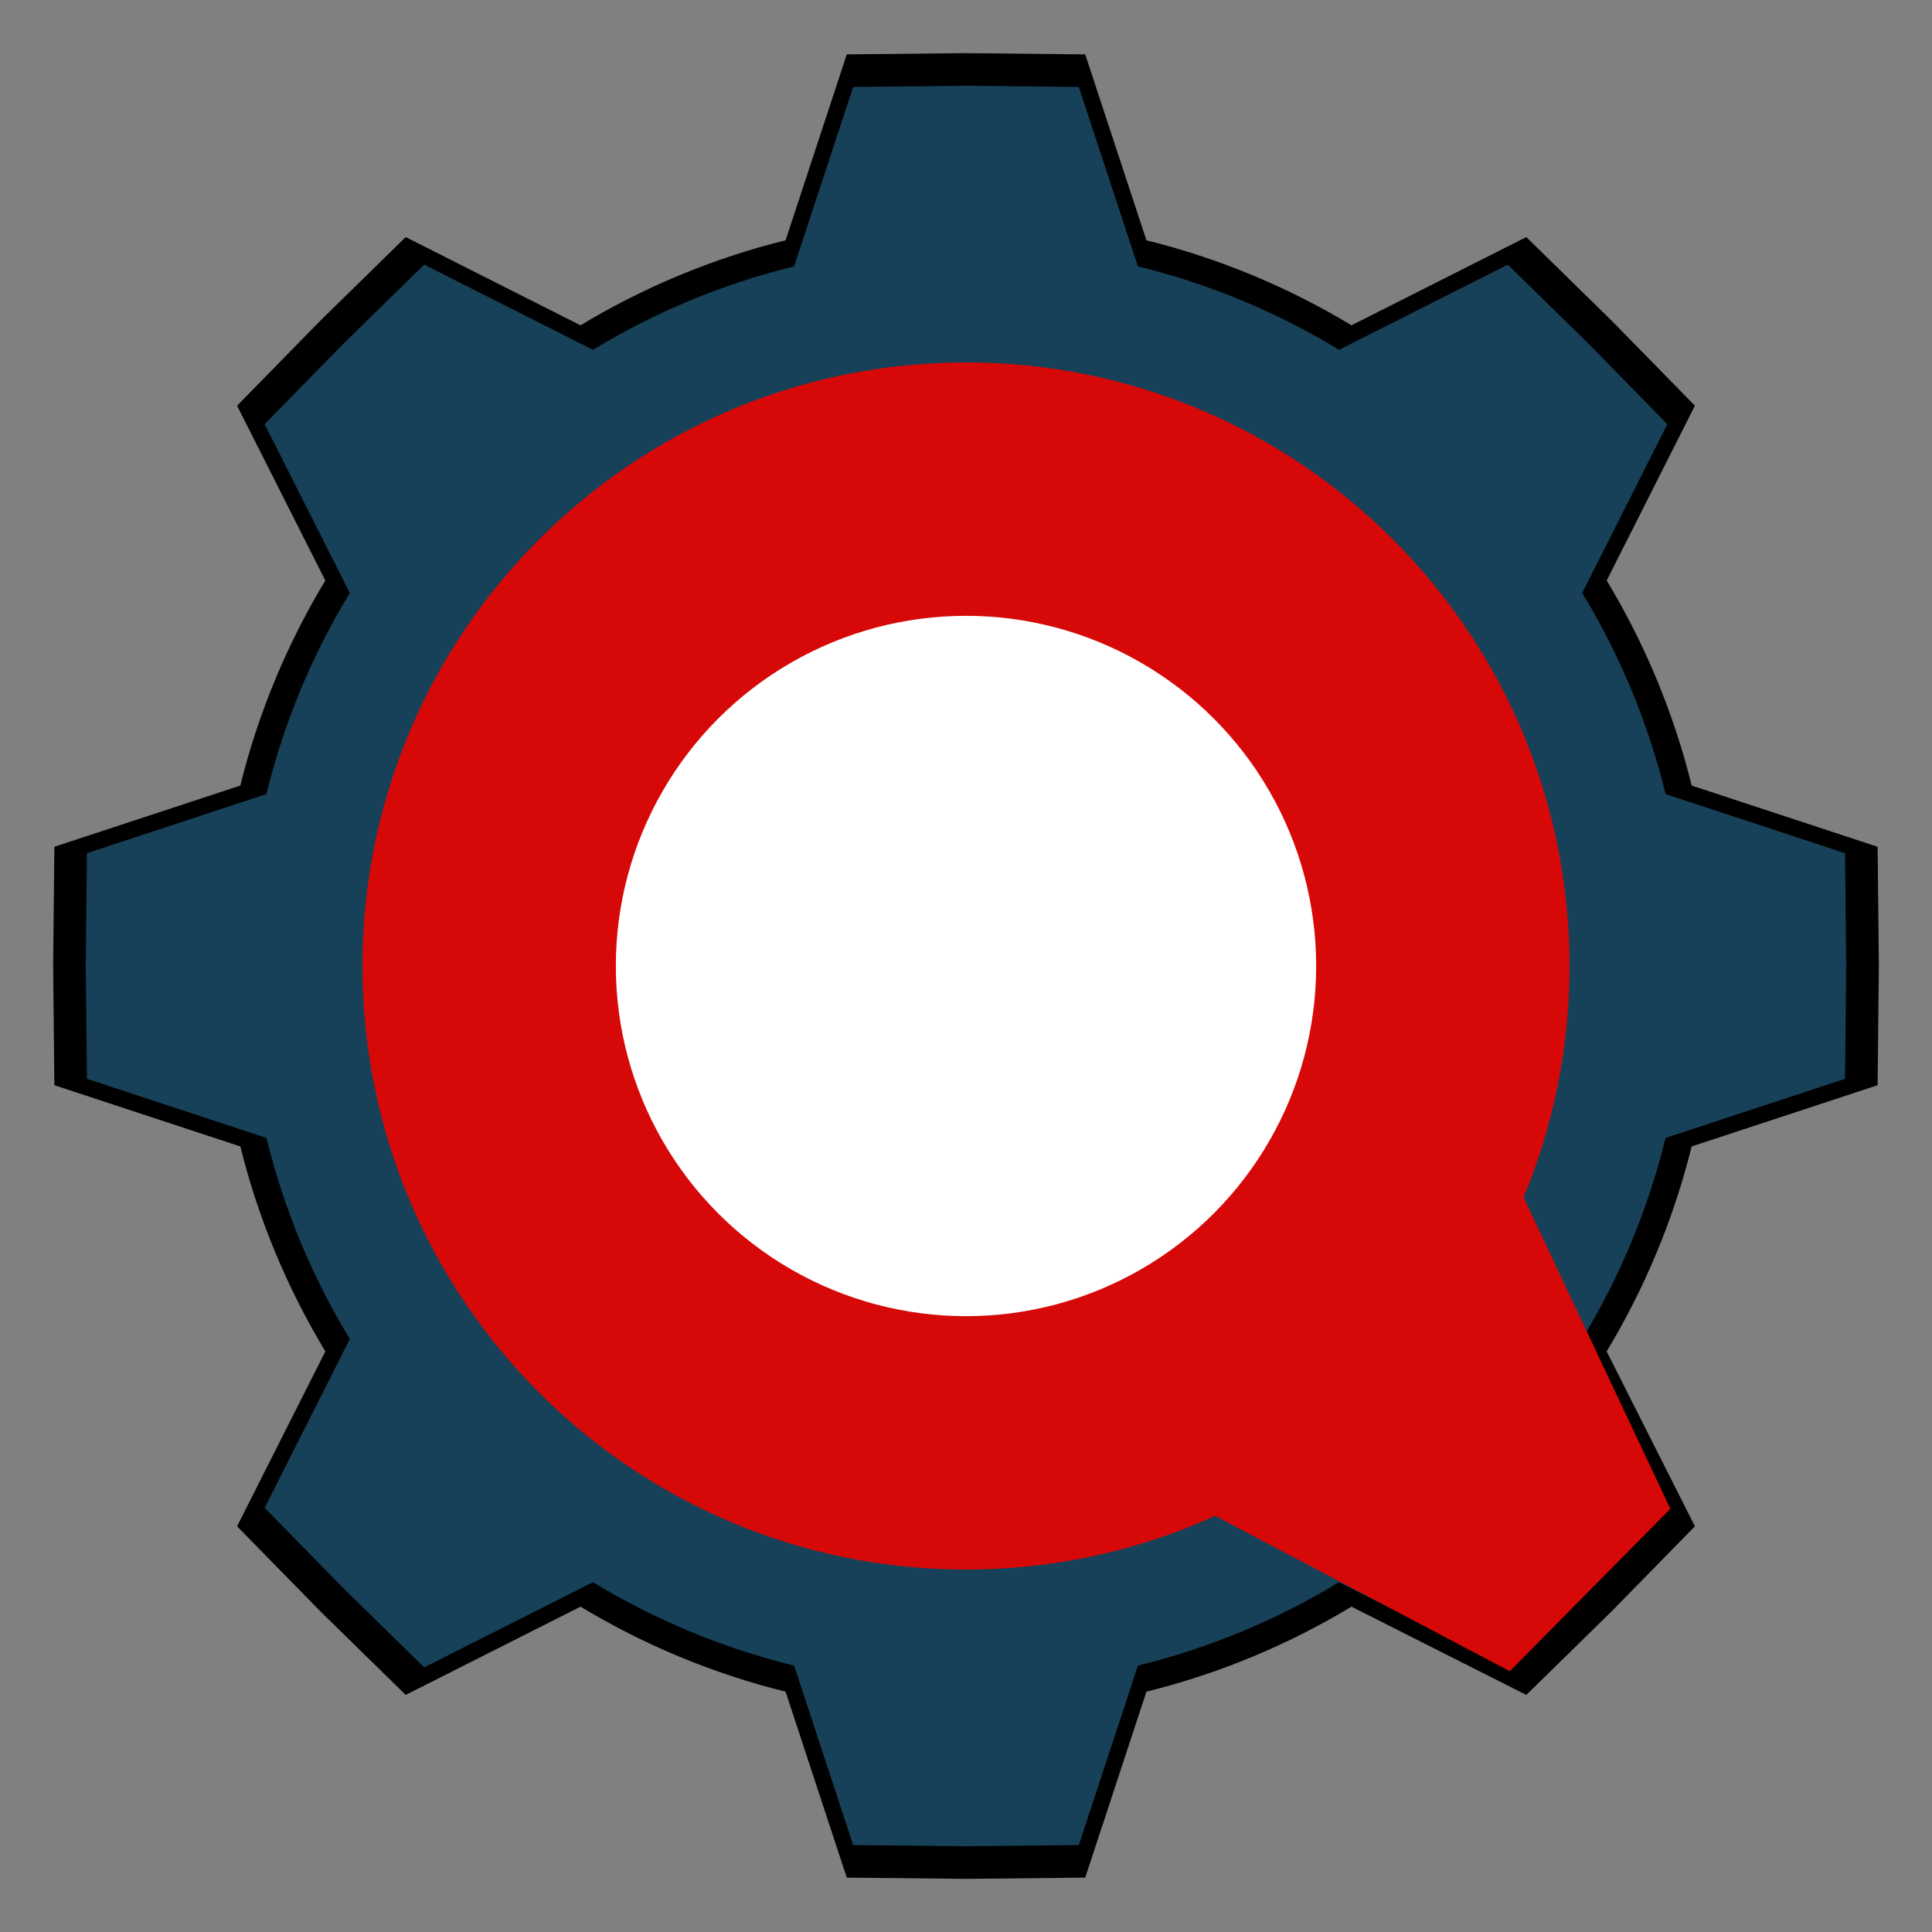
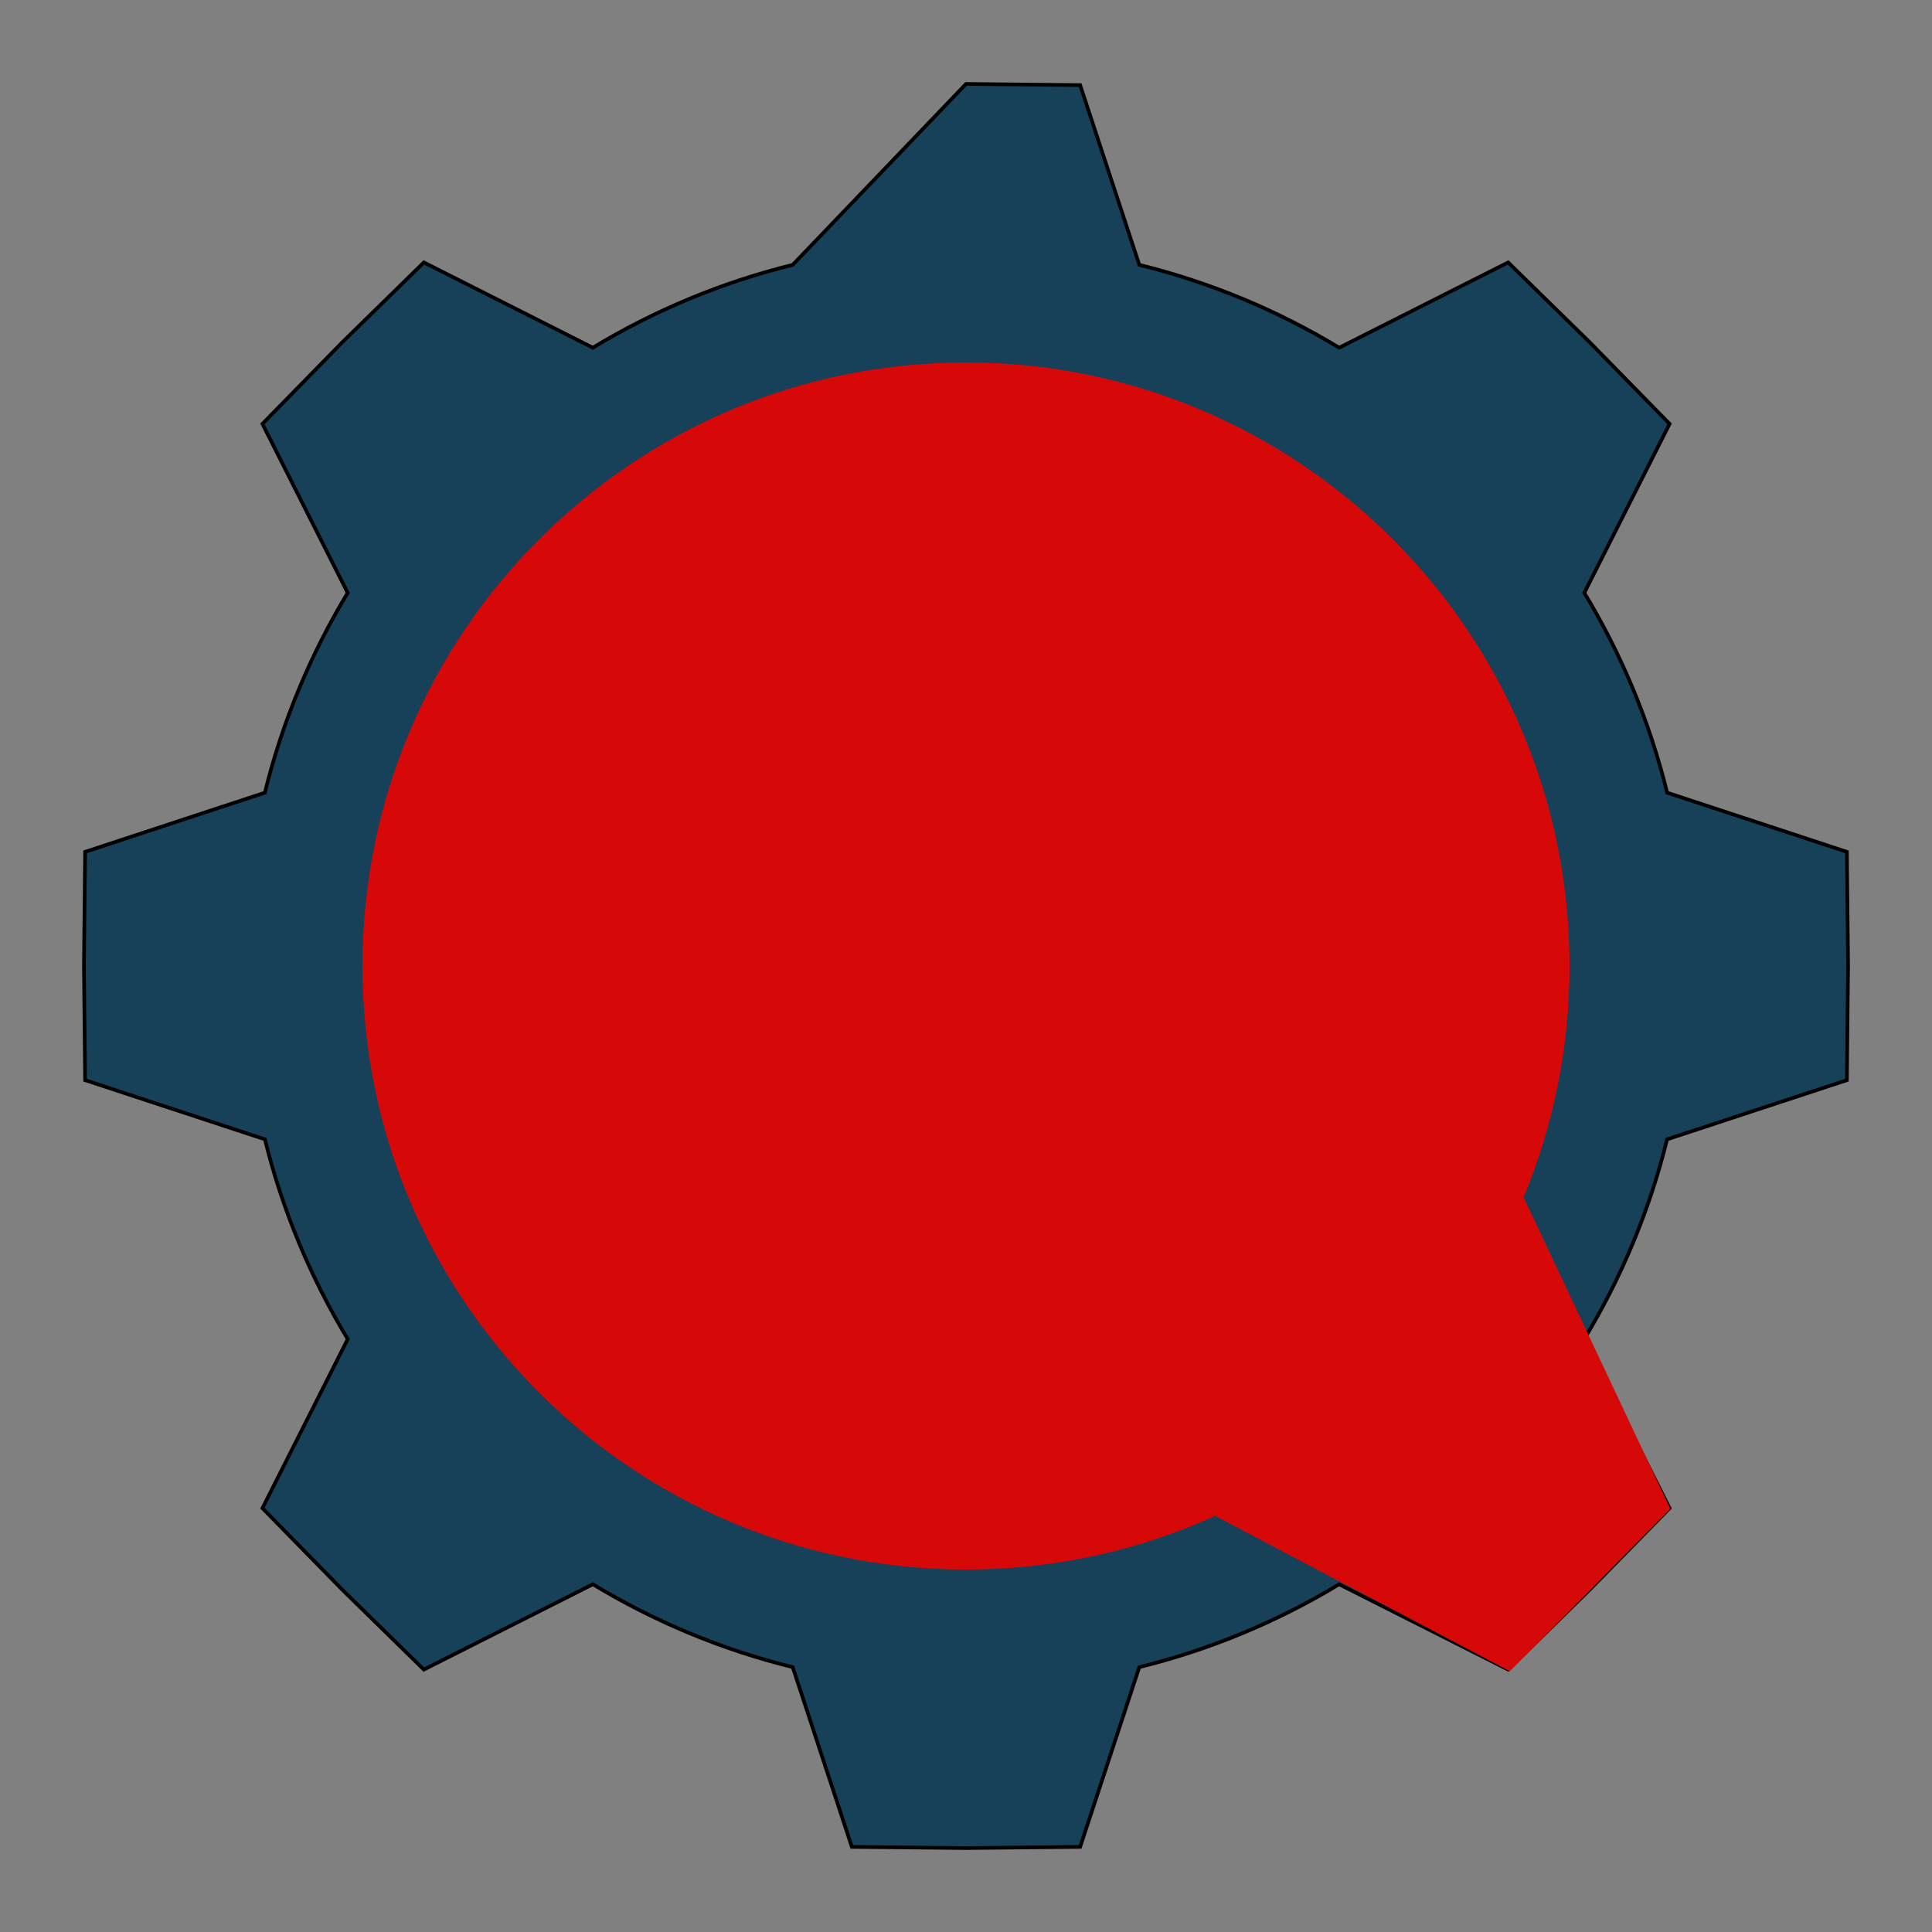
<svg xmlns="http://www.w3.org/2000/svg" xml:space="preserve" width="105.833mm" height="105.833mm" version="1.1" style="shape-rendering:geometricPrecision; text-rendering:geometricPrecision; image-rendering:optimizeQuality; fill-rule:evenodd; clip-rule:evenodd" viewBox="0 0 10583.32 10583.32">
  <rect x="0" y="0" width="10583.32" height="10583.32" fill="#808080" stroke="none" />
  <defs>
    <style type="text/css">
   
    .str0 {stroke:black;stroke-width:20;stroke-miterlimit:22.926}
    .fil0 {fill:black}
    .fil1 {fill:#174159}
    .fil2 {fill:#D60808}
    .fil3 {fill:white}
   
  </style>
  </defs>
  <g id="Слой_x0020_1">
 </g>
  <g id="Слой_x0020_2">
-     <path id="back" class="fil0 str0" d="M5291.66 301.1l645.83 6.72 334.72 1016.82c403.92,99.53 784.17,259.13 1130.78,468.78l956.1 -482.53 461.43 451.91 451.91 461.43 -482.54 956.12c209.64,346.59 369.26,726.84 468.77,1130.75l1016.84 334.73 6.72 645.83 -6.72 645.83 -1017.18 334.85c-99.48,403.71 -259.16,783.69 -468.66,1130.17l482.77 956.58 -451.91 461.43 -461.43 451.91 -956.35 -482.65c-346.51,209.64 -726.67,369.23 -1130.49,468.77l-334.76 1016.95 -645.83 6.72 -645.83 -6.72 -334.76 -1016.95c-403.82,-99.54 -783.98,-259.13 -1130.49,-468.77l-956.35 482.65 -461.43 -451.91 -451.91 -461.43 482.77 -956.58c-209.5,-346.48 -369.18,-726.46 -468.66,-1130.17l-1017.18 -334.85 -6.72 -645.83 6.72 -645.83 1016.84 -334.73c99.51,-403.91 259.13,-784.16 468.77,-1130.75l-482.54 -956.12 451.91 -461.43 461.43 -451.91 956.1 482.53c346.61,-209.65 726.86,-369.25 1130.78,-468.78l334.72 -1016.82 645.83 -6.72z" />
-     <path class="fil1 str0" d="M5291.66 459.8l625.29 6.51 324.08 984.48c391.07,96.37 759.23,250.89 1094.82,453.87l925.7 -467.18 446.75 437.54 437.54 446.75 -467.19 925.72c202.97,335.57 357.51,703.73 453.86,1094.79l984.5 324.09 6.51 625.29 -6.51 625.29 -984.83 324.2c-96.32,390.88 -250.92,758.77 -453.76,1094.23l467.42 926.17 -437.54 446.75 -446.75 437.54 -925.94 -467.3c-335.49,202.97 -703.56,357.49 -1094.54,453.86l-324.12 984.61 -625.29 6.51 -625.29 -6.51 -324.12 -984.61c-390.98,-96.37 -759.05,-250.89 -1094.54,-453.86l-925.94 467.3 -446.75 -437.54 -437.54 -446.75 467.42 -926.17c-202.84,-335.46 -357.44,-703.35 -453.76,-1094.23l-984.83 -324.2 -6.51 -625.29 6.51 -625.29 984.5 -324.09c96.35,-391.06 250.89,-759.22 453.86,-1094.79l-467.19 -925.72 437.54 -446.75 446.75 -437.54 925.7 467.18c335.59,-202.98 703.75,-357.5 1094.82,-453.87l324.08 -984.48 625.29 -6.51z" />
+     <path class="fil1 str0" d="M5291.66 459.8l625.29 6.51 324.08 984.48c391.07,96.37 759.23,250.89 1094.82,453.87l925.7 -467.18 446.75 437.54 437.54 446.75 -467.19 925.72c202.97,335.57 357.51,703.73 453.86,1094.79l984.5 324.09 6.51 625.29 -6.51 625.29 -984.83 324.2c-96.32,390.88 -250.92,758.77 -453.76,1094.23l467.42 926.17 -437.54 446.75 -446.75 437.54 -925.94 -467.3c-335.49,202.97 -703.56,357.49 -1094.54,453.86l-324.12 984.61 -625.29 6.51 -625.29 -6.51 -324.12 -984.61c-390.98,-96.37 -759.05,-250.89 -1094.54,-453.86l-925.94 467.3 -446.75 -437.54 -437.54 -446.75 467.42 -926.17c-202.84,-335.46 -357.44,-703.35 -453.76,-1094.23l-984.83 -324.2 -6.51 -625.29 6.51 -625.29 984.5 -324.09c96.35,-391.06 250.89,-759.22 453.86,-1094.79l-467.19 -925.72 437.54 -446.75 446.75 -437.54 925.7 467.18c335.59,-202.98 703.75,-357.5 1094.82,-453.87z" />
    <path class="fil2" d="M8270.41 9154.79l879.75 -889.67 -804.03 -1706.4c162.07,-390.25 251.71,-818.16 251.71,-1267.06 0,-1825.95 -1480.23,-3306.18 -3306.18,-3306.18 -1825.95,0 -3306.18,1480.23 -3306.18,3306.18 0,1825.95 1480.23,3306.18 3306.18,3306.18 486.69,0 948.82,-105.2 1364.87,-294.05l1613.88 851z" />
-     <circle class="fil3" cx="5291.66" cy="5291.66" r="1918.23" />
  </g>
</svg>